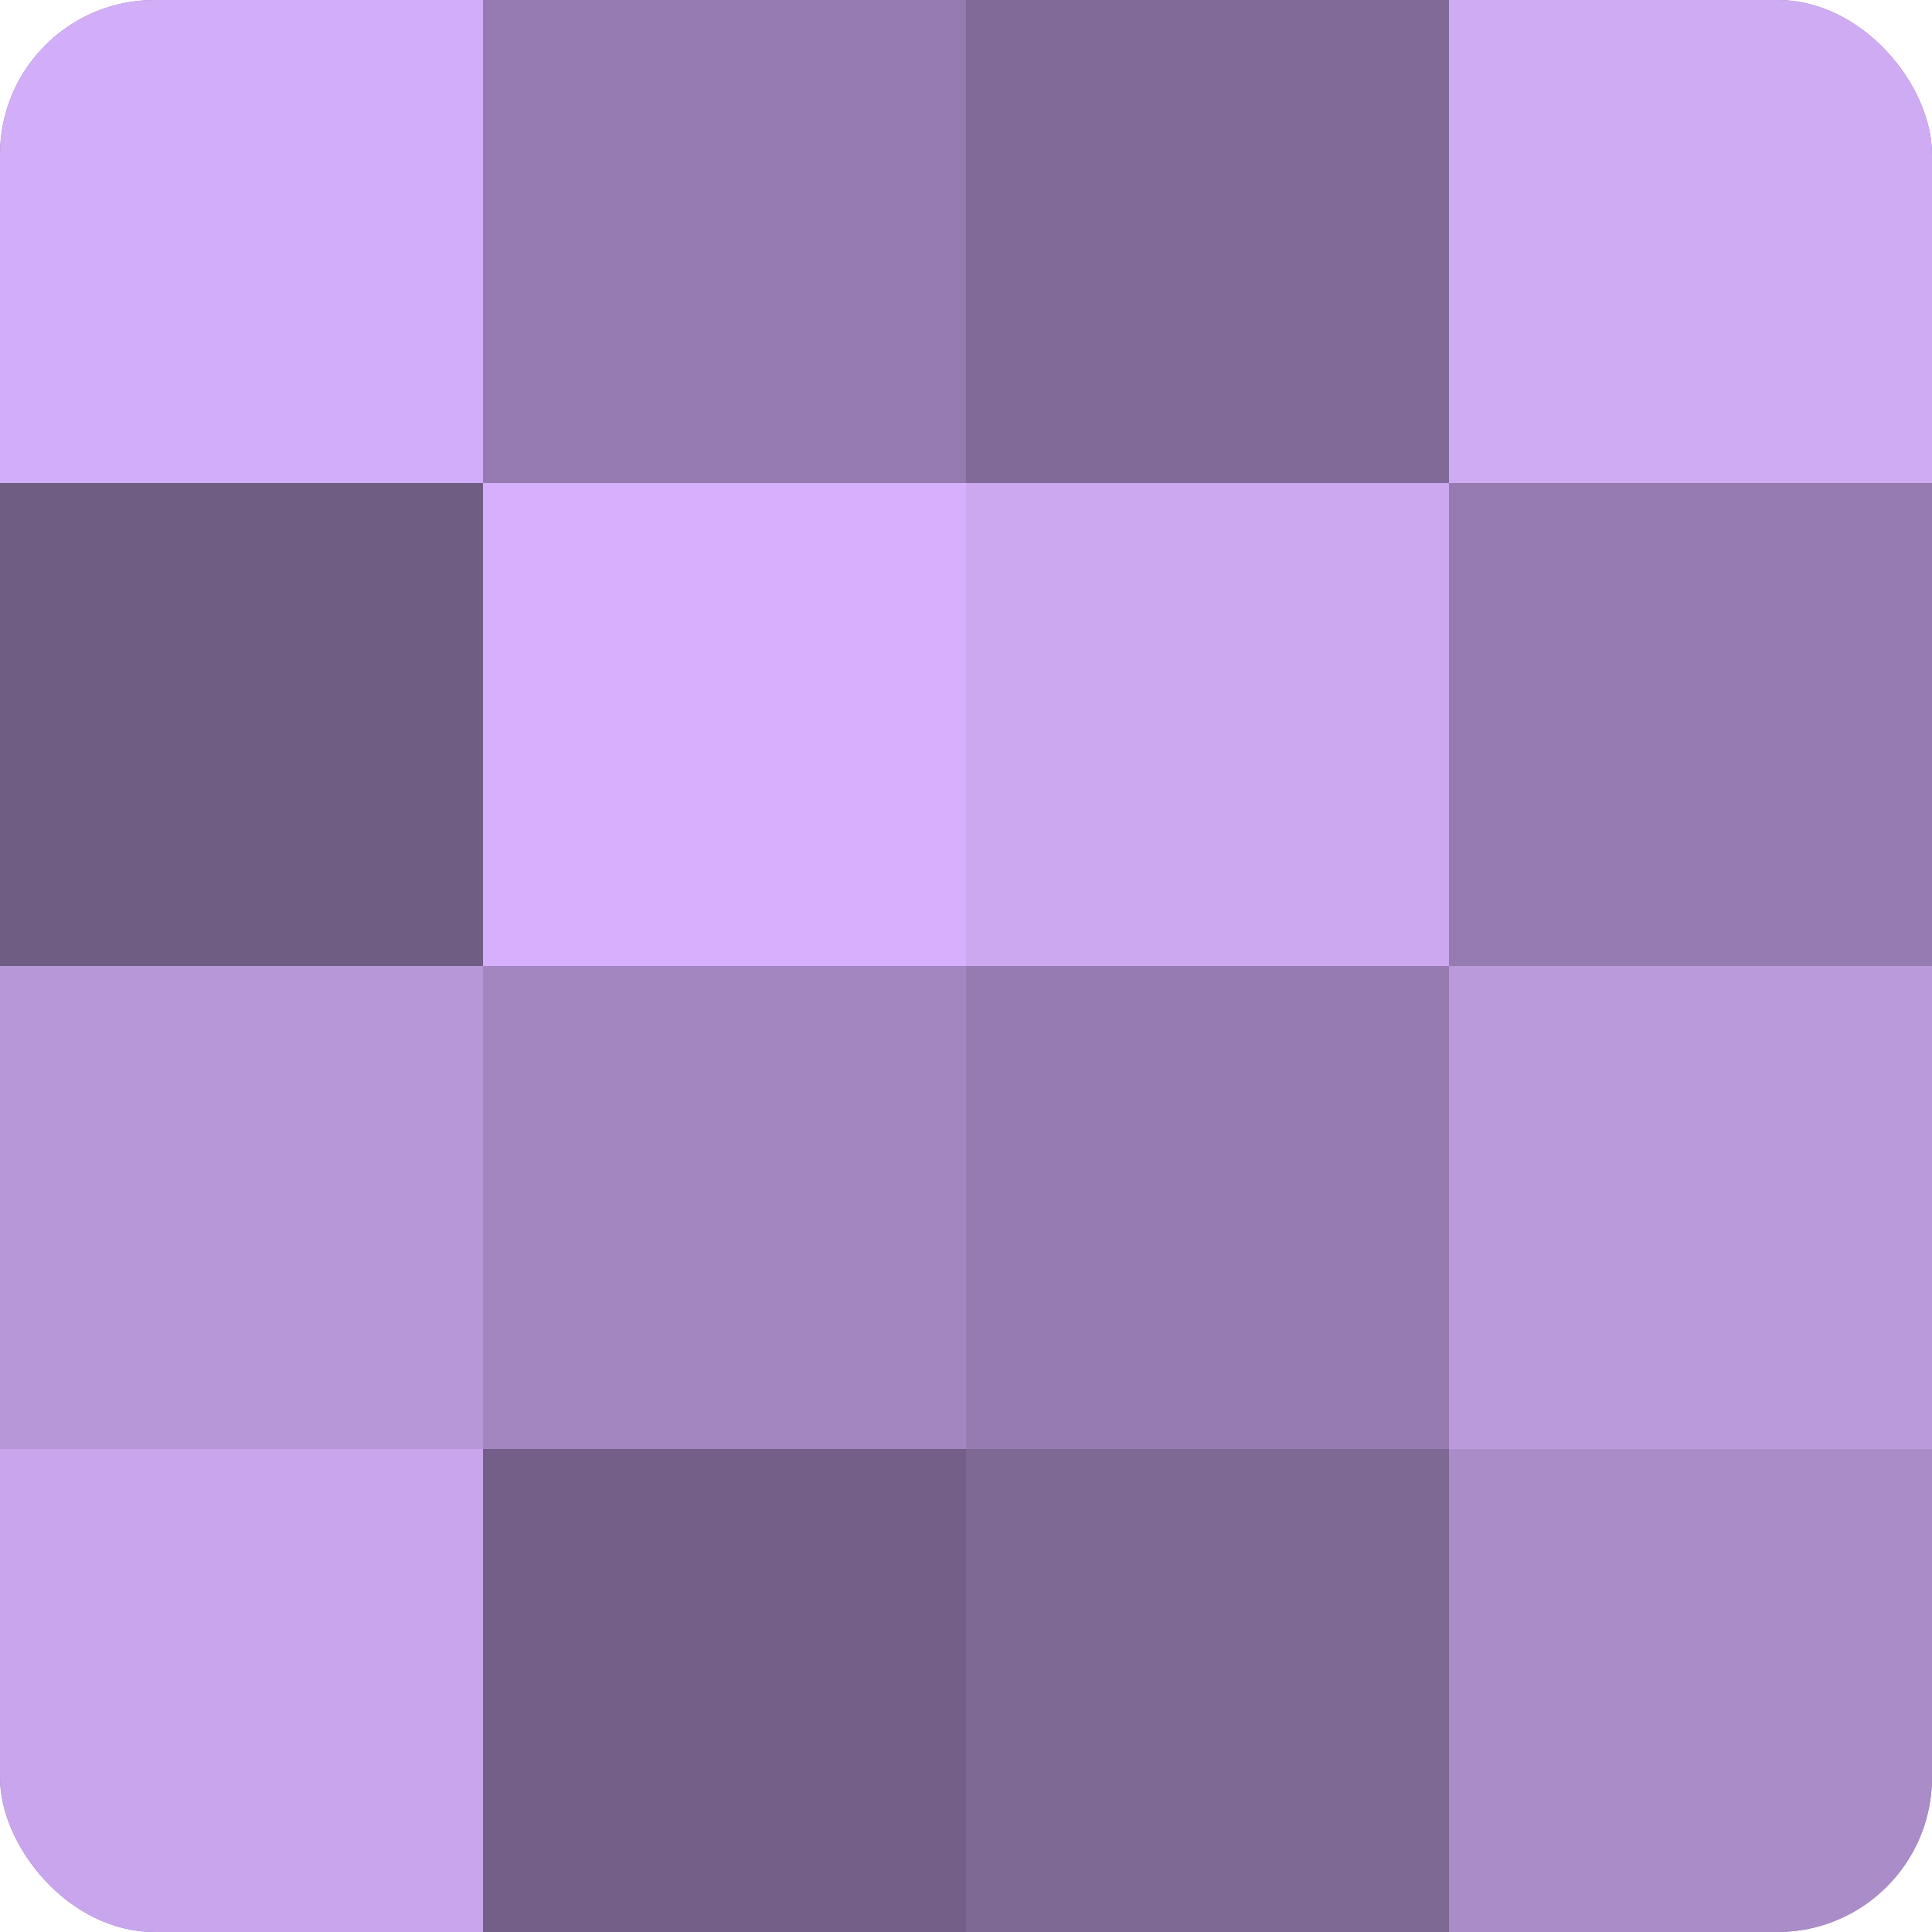
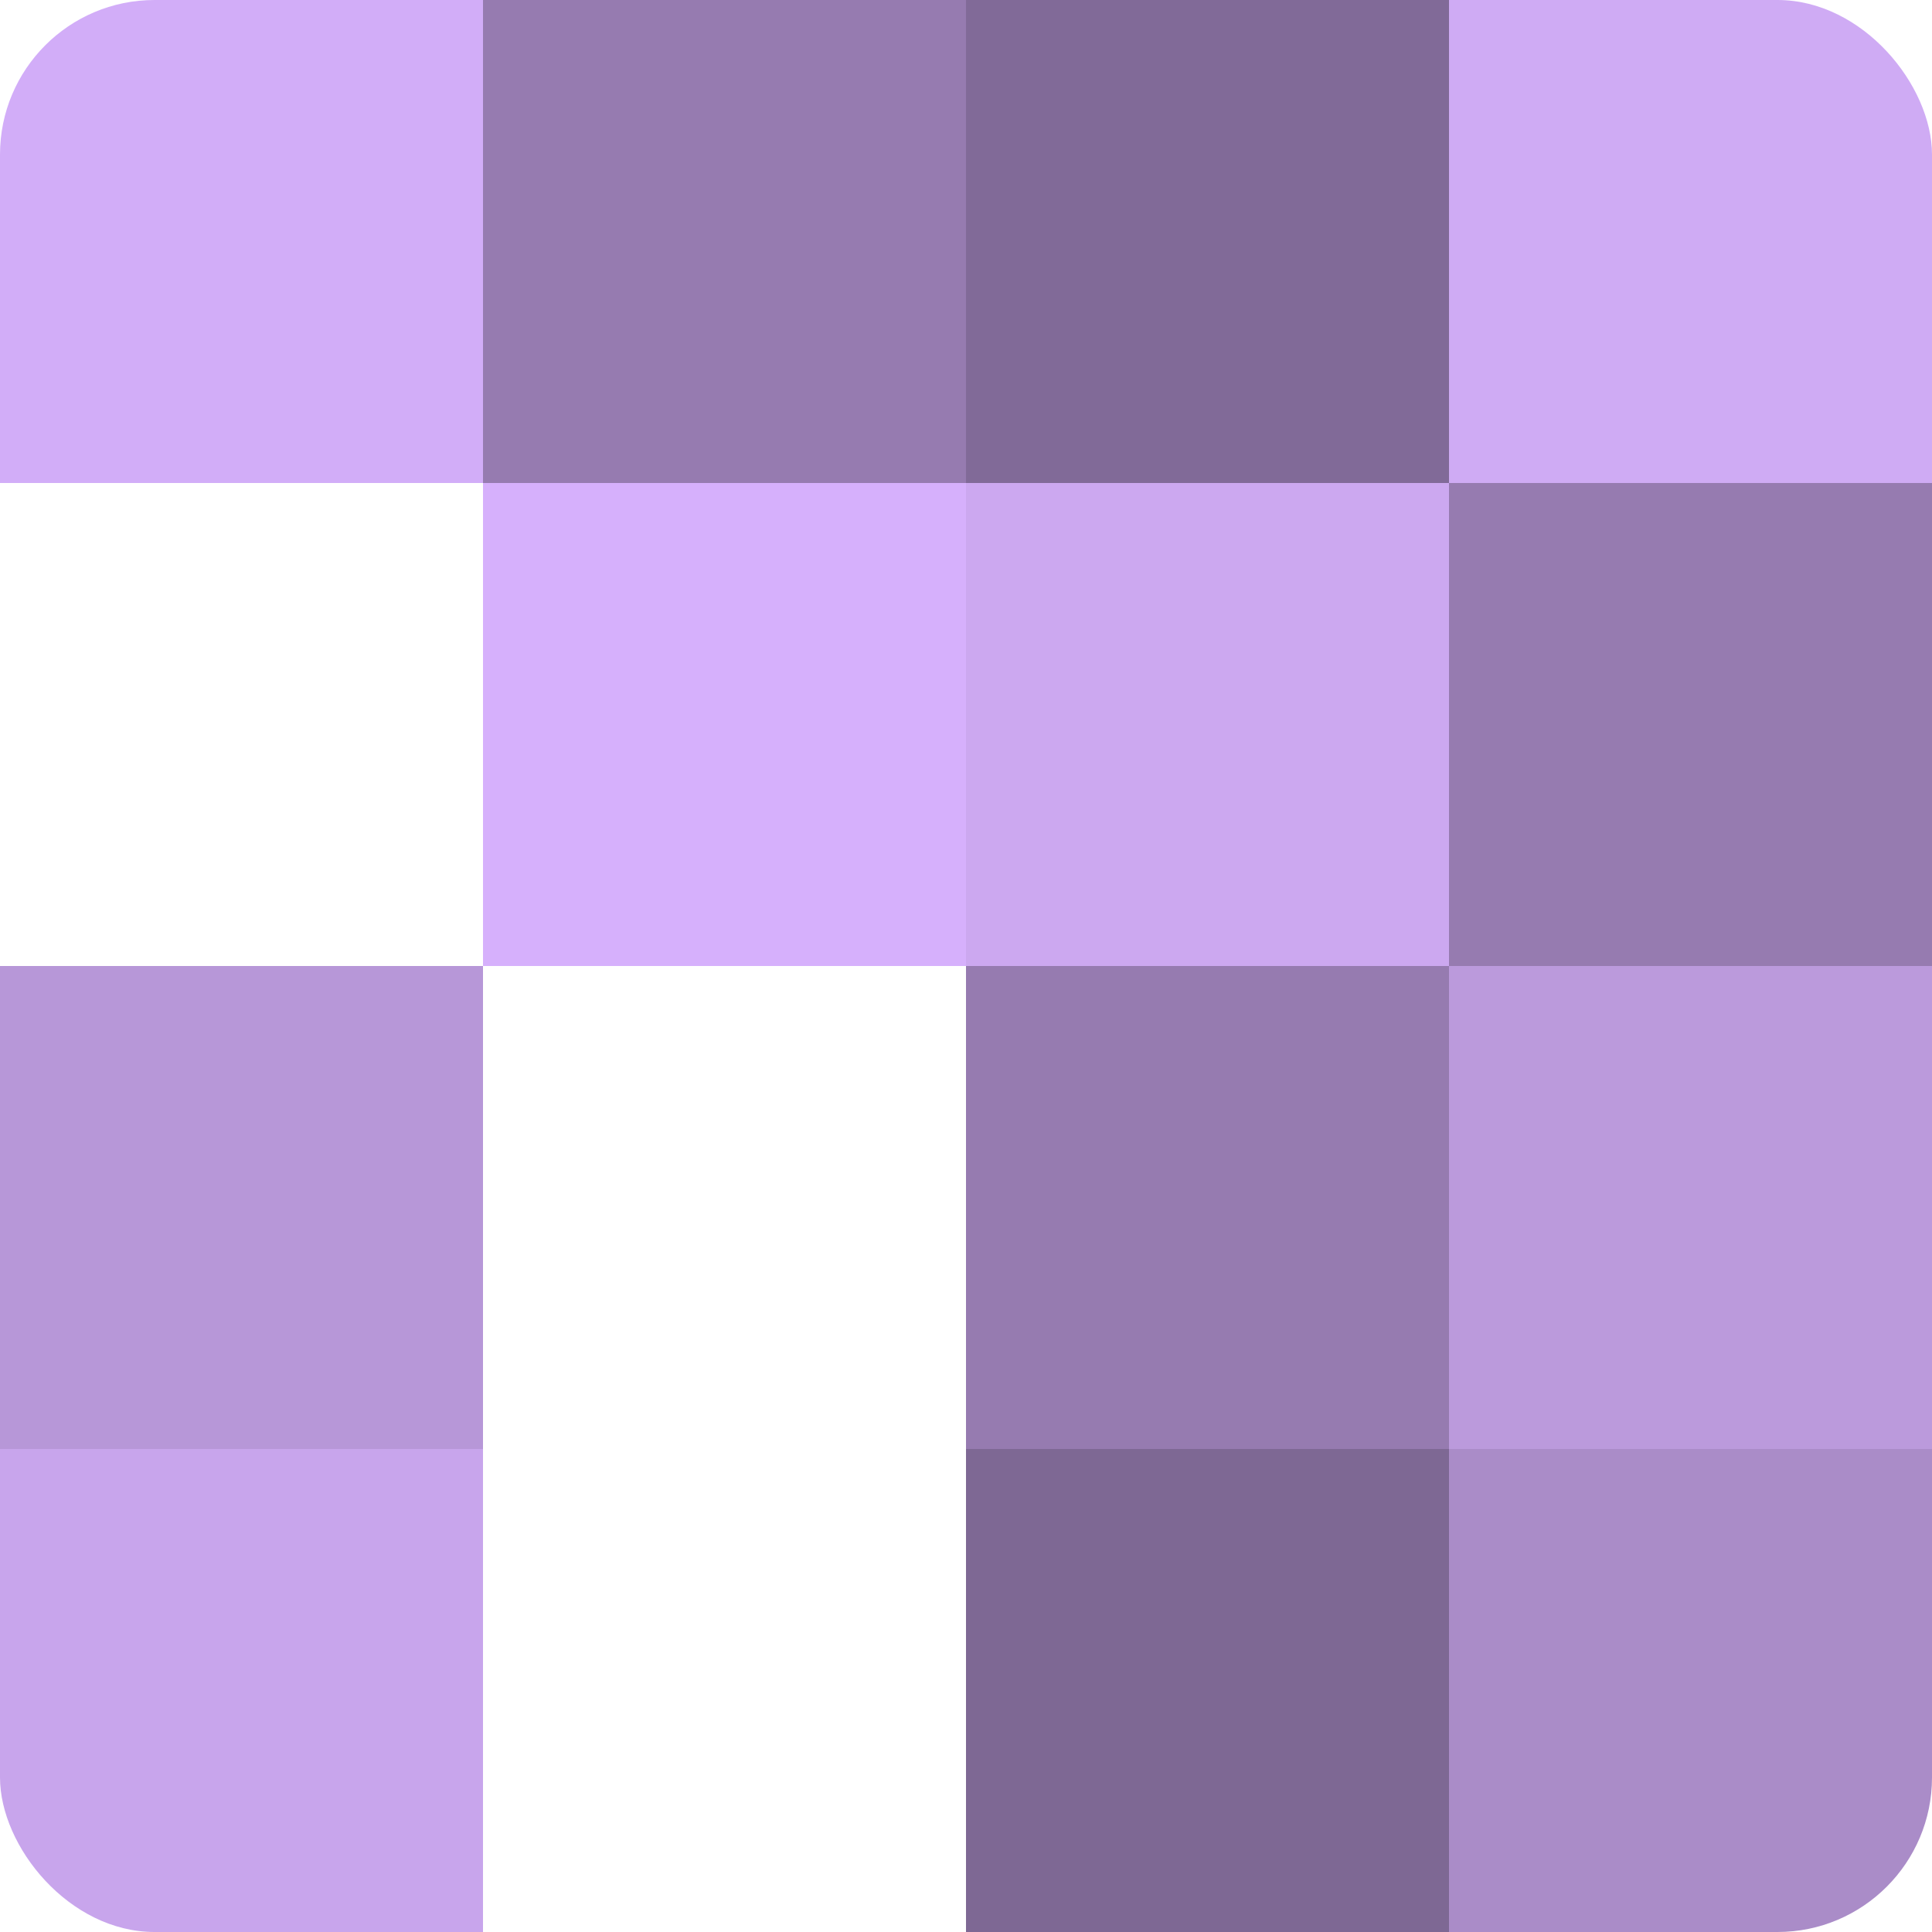
<svg xmlns="http://www.w3.org/2000/svg" width="60" height="60" viewBox="0 0 100 100" preserveAspectRatio="xMidYMid meet">
  <defs>
    <clipPath id="c" width="100" height="100">
      <rect width="100" height="100" rx="8" ry="8" />
    </clipPath>
  </defs>
  <g clip-path="url(#c)">
-     <rect width="100" height="100" fill="#8870a0" />
    <rect width="25" height="25" fill="#d2adf8" />
-     <rect y="25" width="25" height="25" fill="#705d84" />
    <rect y="50" width="25" height="25" fill="#b797d8" />
    <rect y="75" width="25" height="25" fill="#c8a5ec" />
    <rect x="25" width="25" height="25" fill="#967bb0" />
    <rect x="25" y="25" width="25" height="25" fill="#d6b0fc" />
-     <rect x="25" y="50" width="25" height="25" fill="#a386c0" />
-     <rect x="25" y="75" width="25" height="25" fill="#745f88" />
    <rect x="50" width="25" height="25" fill="#816a98" />
    <rect x="50" y="25" width="25" height="25" fill="#cca8f0" />
    <rect x="50" y="50" width="25" height="25" fill="#967bb0" />
    <rect x="50" y="75" width="25" height="25" fill="#7e6894" />
    <rect x="75" width="25" height="25" fill="#cfabf4" />
    <rect x="75" y="25" width="25" height="25" fill="#967bb0" />
    <rect x="75" y="50" width="25" height="25" fill="#bb9adc" />
    <rect x="75" y="75" width="25" height="25" fill="#aa8cc8" />
  </g>
</svg>